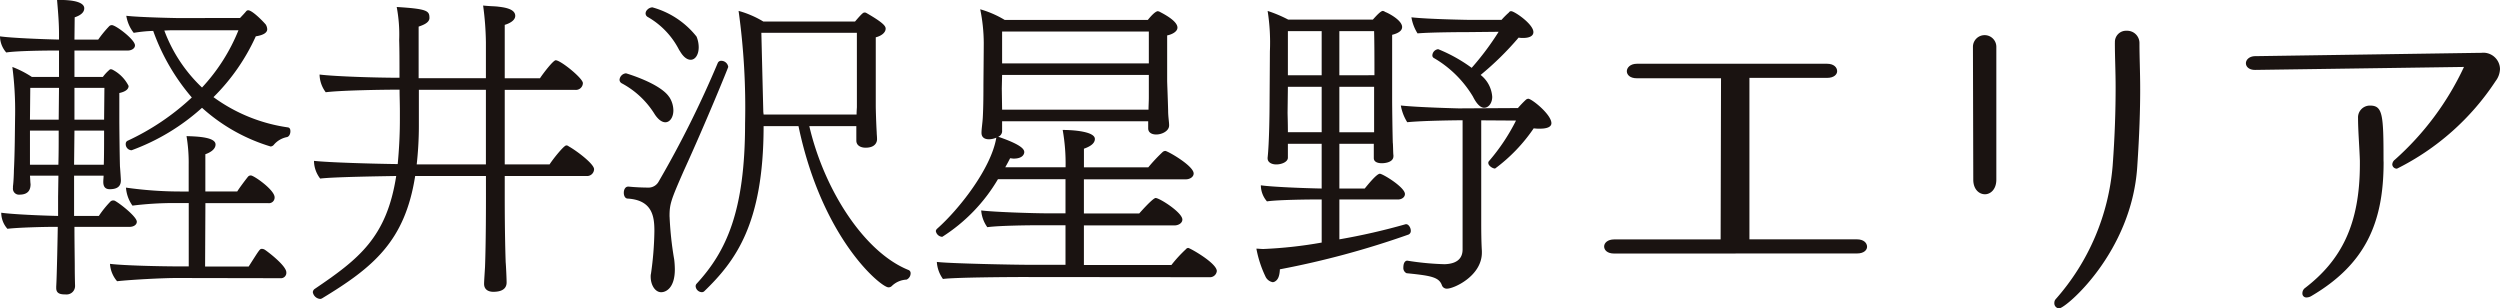
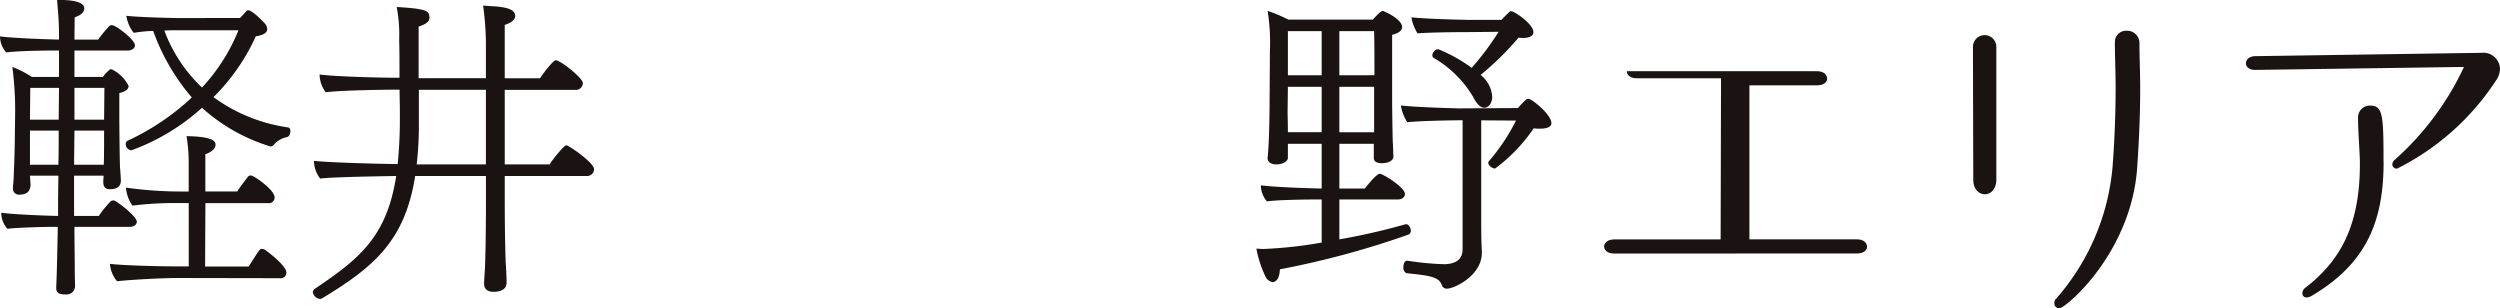
<svg xmlns="http://www.w3.org/2000/svg" width="128.245" height="15.819" viewBox="0 0 128.245 15.819">
  <defs>
    <clipPath id="clip-path">
      <rect id="長方形_23246" data-name="長方形 23246" width="128.245" height="15.819" transform="translate(0 0)" fill="none" />
    </clipPath>
  </defs>
  <g id="グループ_7657" data-name="グループ 7657" clip-path="url(#clip-path)">
    <path id="パス_5576" data-name="パス 5576" d="M3.85,14.691a.431.431,0,0,1-.459.413c-.254,0-.507-.017-.507-.33v-.083c.032-.446.079-2.872.079-3.054H2.789c-.539,0-1.87.033-2.408.1a1.241,1.241,0,0,1-.317-.825c.57.083,2.076.148,2.916.165V10.1l.016-1.089H1.537c.016.165.016.346.031.429,0,.231-.063.545-.57.545A.307.307,0,0,1,.665,9.64V9.557c.032-.231.048-.693.048-.809.048-.957.048-1.9.063-2.856A17.363,17.363,0,0,0,.634,3.434a5.233,5.233,0,0,1,1,.512H3.027V2.592H2.82c-.523,0-1.965.016-2.5.1A1.275,1.275,0,0,1,0,1.865c.57.083,2.187.148,3.027.165v-.3c0-.479-.032-.957-.1-1.733h.127c1.2,0,1.268.314,1.268.429,0,.182-.142.347-.491.462L3.819,2.03h1.22a5.917,5.917,0,0,1,.57-.693.207.207,0,0,1,.127-.049c.206,0,1.188.743,1.188,1.04,0,.165-.19.264-.364.264H3.819V3.945H5.277A2.207,2.207,0,0,1,5.594,3.6a.135.135,0,0,1,.1-.049c.016,0,.048.016.063.016a1.9,1.9,0,0,1,.84.842c0,.132-.1.281-.476.363V6.24c0,.181.016,1.749.032,2.294.016.182.048.66.048.71,0,.2-.063.462-.57.462-.222,0-.333-.116-.333-.38,0-.1.016-.214.016-.313H3.8v2.063H5.071a5.272,5.272,0,0,1,.6-.743.206.206,0,0,1,.127-.05.193.193,0,0,1,.095.017c.3.165,1.125.825,1.125,1.073,0,.165-.174.264-.364.264H3.819c0,.858.016,1.717.016,2.03,0,.561.016,1.007.016,1.007ZM3.027,4.506H1.553L1.537,6.14H3.011ZM2.995,8.451c.016-.578.016-1.172.016-1.75H1.537v1.75Zm2.329,0c.016-.38.016-1.3.016-1.75H3.819L3.8,8.451Zm.032-3.945H3.819V6.14H5.34Zm3.692,9.755c-.682,0-2.282.082-3.042.165a1.509,1.509,0,0,1-.364-.891c.665.083,2.472.132,3.771.132h.269V10.416h-.7a17.152,17.152,0,0,0-2.187.132,1.826,1.826,0,0,1-.333-.924,19.988,19.988,0,0,0,2.884.2h.333V8.435a8.133,8.133,0,0,0-.111-1.452c.634.016,1.489.066,1.489.429,0,.231-.238.4-.523.5V9.821H12.17c.079-.132.332-.479.554-.759A.191.191,0,0,1,12.867,9c.158,0,1.22.743,1.22,1.122a.289.289,0,0,1-.317.3H10.537l-.016,3.252h2.234c.57-.891.57-.908.681-.908a.288.288,0,0,1,.127.033c.048.016,1.125.809,1.125,1.172a.276.276,0,0,1-.3.3ZM12.312.924c.079-.083.238-.248.317-.347a.134.134,0,0,1,.1-.05c.206,0,.729.528.9.726a.5.5,0,0,1,.079.247c0,.165-.174.3-.586.363a10.451,10.451,0,0,1-2.171,3.12,8.5,8.5,0,0,0,3.819,1.552c.1.017.127.1.127.2,0,.132-.063.281-.19.3a1.177,1.177,0,0,0-.65.38.241.241,0,0,1-.174.1A9.2,9.2,0,0,1,10.363,5.53,11.058,11.058,0,0,1,6.75,7.708a.311.311,0,0,1-.3-.33.172.172,0,0,1,.111-.165A12.525,12.525,0,0,0,9.84,5,10.789,10.789,0,0,1,7.859,1.585a7.351,7.351,0,0,0-1,.1,1.9,1.9,0,0,1-.38-.875c.713.083,2.583.116,2.583.116Zm-3.407.627s-.206,0-.475.017A7.731,7.731,0,0,0,10.363,4.49a9.544,9.544,0,0,0,1.87-2.938Z" transform="translate(0 0)" fill="#1a1311" />
    <path id="パス_5577" data-name="パス 5577" d="M73.616,9.862V10.9c0,.429,0,1.964.048,3.384.016.165.048.842.048,1.04,0,.165-.063.479-.681.479-.238,0-.475-.1-.475-.413,0-.132.032-.578.048-.858.048-1.287.048-3.186.048-3.631V9.862H69.021c-.523,3.351-2.155,4.688-4.77,6.273a.221.221,0,0,1-.1.033.413.413,0,0,1-.38-.347.227.227,0,0,1,.095-.165c2.266-1.535,3.692-2.641,4.183-5.794-.935.017-3.217.05-3.9.132a1.513,1.513,0,0,1-.317-.858v-.05c.745.083,2.963.148,4.294.165.063-.677.111-1.42.111-2.294v-.4c0-.413-.016-.776-.016-1.123h-.174c-.665,0-2.852.033-3.613.132a1.557,1.557,0,0,1-.317-.908c.808.1,2.916.165,4.1.165,0-.809,0-1.419-.016-1.931a7.591,7.591,0,0,0-.127-1.7c1.6.1,1.68.2,1.68.578-.016.247-.365.363-.555.429V4.845H72.65V3a15.4,15.4,0,0,0-.143-1.882c.3.033.507.033.713.05.253.033.935.083.935.479,0,.264-.364.413-.539.462v2.74h1.807c.174-.264.681-.924.808-.924.253,0,1.394.924,1.394,1.172a.359.359,0,0,1-.4.347H73.616V9.268h2.3c.143-.231.729-.974.856-.974a.175.175,0,0,1,.127.049c.365.2,1.3.891,1.3,1.172a.359.359,0,0,1-.4.347ZM72.65,5.439H69.211v1.9A17.813,17.813,0,0,1,69.1,9.268h3.55Z" transform="translate(-47.724 -0.834)" fill="#1a1311" />
-     <path id="パス_5578" data-name="パス 5578" d="M128.842,6.113a1.29,1.29,0,0,1,.206.677c0,.347-.174.611-.412.611-.159,0-.349-.116-.539-.4a4.455,4.455,0,0,0-1.7-1.6.21.21,0,0,1-.111-.181.364.364,0,0,1,.333-.33s1.759.512,2.218,1.221m.016,6.124a17.135,17.135,0,0,0,.238,2.212,4.573,4.573,0,0,1,.032.5c0,.941-.444,1.172-.7,1.172-.317,0-.539-.38-.539-.792a.585.585,0,0,1,.016-.165,16.768,16.768,0,0,0,.174-2.179c0-.71-.079-1.584-1.363-1.667-.142,0-.206-.148-.206-.3,0-.165.079-.314.222-.314h.032c.333.033.7.05,1.046.05a.592.592,0,0,0,.491-.314,53,53,0,0,0,3.027-6.074.191.191,0,0,1,.19-.116.363.363,0,0,1,.349.314c0,.033-1.157,2.872-2.282,5.332-.665,1.518-.729,1.7-.729,2.344m.507-8.517A4.078,4.078,0,0,0,127.733,2a.211.211,0,0,1-.111-.181.269.269,0,0,1,.079-.181.387.387,0,0,1,.269-.132,4.367,4.367,0,0,1,2.266,1.5,1.455,1.455,0,0,1,.111.545c0,.38-.174.644-.412.644-.174,0-.38-.132-.571-.479M138.429,7.6h-2.408c.761,3.268,2.82,6.47,5.086,7.378a.172.172,0,0,1,.111.165.359.359,0,0,1-.206.33,1.152,1.152,0,0,0-.761.33.232.232,0,0,1-.174.066c-.364,0-3.391-2.443-4.611-8.269h-1.79c0,5.034-1.458,6.933-3.042,8.468a.176.176,0,0,1-.127.049.331.331,0,0,1-.317-.3.192.192,0,0,1,.048-.132c1.521-1.651,2.488-3.714,2.488-8.22a35.97,35.97,0,0,0-.333-5.777,5.013,5.013,0,0,1,1.268.545h4.706c.38-.446.428-.462.491-.462a.166.166,0,0,1,.079.017c.872.5,1,.677,1,.809,0,.215-.238.38-.507.446V6.592c0,.1.016.792.048,1.321,0,.1.016.214.016.314.016.181-.079.479-.586.479-.254,0-.475-.116-.475-.363V7.6Zm.032-4.787h-4.9c.032,1.337.1,4.06.1,4.06l.016.132h4.769c0-.182.016-.347.016-.38Z" transform="translate(-94.505 -1.129)" fill="#1a1311" />
-     <path id="パス_5579" data-name="パス 5579" d="M195.171,15.634c-.561,0-3.483.016-4.061.1a1.663,1.663,0,0,1-.314-.875c.66.083,3.995.148,4.8.148h1.8v-2.03h-1.271c-.578,0-2.146.017-2.74.1a1.7,1.7,0,0,1-.314-.859c.66.083,2.674.149,3.483.149h.842v-1.75h-3.466a8.772,8.772,0,0,1-2.856,2.955.353.353,0,0,1-.33-.3.21.21,0,0,1,.066-.116c1.122-.991,2.773-3.087,3.037-4.671a.978.978,0,0,1-.38.083c-.2,0-.38-.083-.38-.33,0-.2.05-.5.066-.776.033-.594.033-1.321.033-1.7,0,0,.017-1.783.017-2.146a8.8,8.8,0,0,0-.182-1.717,5.172,5.172,0,0,1,1.254.545h7.345c.347-.429.479-.446.512-.446a.327.327,0,0,1,.132.05c.512.264.875.545.875.792,0,.2-.264.347-.528.4V5.566c0,.116.033.858.05,1.535,0,.3.05.578.05.743V7.86c0,.281-.363.462-.66.462-.231,0-.413-.1-.413-.314V7.645h-7.494v.528a.31.31,0,0,1-.2.264c1.2.413,1.337.644,1.337.792,0,.05-.033.33-.545.33-.066,0-.116-.017-.182-.017-.083.165-.165.314-.248.462H197.4a9.913,9.913,0,0,0-.148-1.915c.561,0,1.651.083,1.651.462,0,.264-.314.413-.561.5v.957h3.3a8.471,8.471,0,0,1,.743-.792.22.22,0,0,1,.132-.05c.116,0,1.453.76,1.453,1.156,0,.182-.2.3-.4.3H198.34v1.75h2.839s.693-.792.842-.792c.2,0,1.37.743,1.37,1.106,0,.181-.2.3-.4.3H198.34v2.03h4.49a6.846,6.846,0,0,1,.743-.809.167.167,0,0,1,.116-.066c.083,0,1.469.776,1.469,1.188a.353.353,0,0,1-.38.314Zm6.5-10.366h-7.527l-.016.693.016,1.089h7.511c0-.215.016-.4.016-.644Zm0-2.228h-7.527V4.674h7.527Z" transform="translate(-142.738 -1.423)" fill="#1a1311" />
    <path id="パス_5580" data-name="パス 5580" d="M260.323,11.9v2.047a32.884,32.884,0,0,0,3.4-.776h.033c.116,0,.231.181.231.33a.2.2,0,0,1-.116.2,44.792,44.792,0,0,1-6.6,1.783c-.016.413-.132.545-.231.611a.264.264,0,0,1-.132.05.509.509,0,0,1-.38-.3,5.716,5.716,0,0,1-.462-1.42c.116,0,.231.017.363.017a22.353,22.353,0,0,0,2.987-.33V11.9H259.3c-.528,0-2.146.016-2.691.1a1.271,1.271,0,0,1-.314-.825c.562.083,2.228.149,3.12.165V9.047h-1.733v.71c0,.215-.314.347-.594.347-.231,0-.446-.1-.446-.314V9.757c.082-.726.1-2.327.1-2.756,0,0,.017-2.509.017-2.691a10.438,10.438,0,0,0-.116-2.08,6.779,6.779,0,0,1,1.056.445h4.341c.165-.181.4-.445.511-.445a.22.22,0,0,1,.116.049c.181.066.875.429.875.776,0,.148-.115.3-.512.4V6.786c0,.347.017,1.667.033,2.2.016.083.016.561.033.644v.049c0,.363-.561.363-.594.363-.215,0-.413-.066-.413-.264V9.047h-1.766v2.294h1.3c.148-.181.611-.759.776-.759.149,0,1.287.693,1.287,1.04,0,.165-.165.281-.363.281Zm-.908-5.777h-1.733l-.016,1.32c0,.1.016.545.016,1.007h1.733Zm0-2.856h-1.733V5.531h1.733Zm2.707,2.261c0-.743,0-1.6-.017-2.261h-1.783V5.531Zm-.017.594h-1.783V8.453h1.783Zm4.539,1.717h-.181s-1.849.016-2.658.1a2.4,2.4,0,0,1-.33-.858c.924.1,2.971.148,2.971.148l3.037-.017a5.12,5.12,0,0,1,.412-.429.219.219,0,0,1,.116-.049c.182,0,1.189.809,1.189,1.254,0,.215-.28.281-.578.281a2.088,2.088,0,0,1-.33-.017,8.527,8.527,0,0,1-1.981,2.063c-.132,0-.347-.148-.347-.281a.122.122,0,0,1,.033-.1,10.127,10.127,0,0,0,1.387-2.08L267.6,7.842v5.282c0,.2,0,.891.033,1.42v.083c0,1.2-1.436,1.849-1.783,1.849a.262.262,0,0,1-.264-.165c-.148-.429-.561-.5-1.816-.627a.292.292,0,0,1-.165-.281c0-.363.182-.363.2-.363a14.275,14.275,0,0,0,1.915.182c.578-.017.924-.248.924-.759Zm.33-4.523s-1.882,0-2.641.066a2.211,2.211,0,0,1-.314-.825c.875.1,2.988.132,2.988.132h1.634a4.134,4.134,0,0,1,.38-.38.125.125,0,0,1,.116-.066c.165,0,1.139.66,1.139,1.073,0,.214-.231.3-.528.3a1.162,1.162,0,0,1-.231-.017,15.344,15.344,0,0,1-1.948,1.915,1.555,1.555,0,0,1,.595,1.122c0,.314-.182.561-.413.561-.182,0-.38-.182-.578-.578a5.643,5.643,0,0,0-2.014-1.981.151.151,0,0,1-.066-.132.336.336,0,0,1,.3-.314,7.906,7.906,0,0,1,1.717.957A14.194,14.194,0,0,0,268.493,3.3Z" transform="translate(-191.616 -1.669)" fill="#1a1311" />
-     <path id="パス_5581" data-name="パス 5581" d="M327.46,22.728c-.355,0-.513-.181-.513-.362s.178-.362.513-.362h5.463l.02-8.267h-4.319c-.355,0-.513-.181-.513-.362s.178-.382.513-.382h9.763c.335,0,.513.181.513.382,0,.161-.158.342-.513.342H334.4V22h5.522c.335,0,.513.181.513.382,0,.161-.158.342-.513.342Z" transform="translate(-244.658 -9.722)" fill="#1a1311" />
+     <path id="パス_5581" data-name="パス 5581" d="M327.46,22.728c-.355,0-.513-.181-.513-.362s.178-.362.513-.362h5.463l.02-8.267h-4.319c-.355,0-.513-.181-.513-.362h9.763c.335,0,.513.181.513.382,0,.161-.158.342-.513.342H334.4V22h5.522c.335,0,.513.181.513.382,0,.161-.158.342-.513.342Z" transform="translate(-244.658 -9.722)" fill="#1a1311" />
    <path id="パス_5582" data-name="パス 5582" d="M402.1,7.093a.6.6,0,1,1,1.2,0v6.813c0,.5-.3.749-.583.749-.3,0-.6-.25-.6-.749Zm7.283-.23a.572.572,0,0,1,.6-.595.631.631,0,0,1,.659.653c0,.729.037,1.459.037,2.342,0,1.055-.037,2.3-.15,3.973-.283,4.4-3.67,7.274-4.009,7.274a.262.262,0,0,1-.244-.288.277.277,0,0,1,.075-.192,11.785,11.785,0,0,0,2.917-6.852c.113-1.536.151-2.841.151-4.011,0-.806-.038-1.555-.038-2.284Z" transform="translate(-300.892 -4.69)" fill="#1a1311" />
    <path id="パス_5583" data-name="パス 5583" d="M469.829,10.776a.855.855,0,0,1,.971.818,1.076,1.076,0,0,1-.224.628,12.982,12.982,0,0,1-5.059,4.493.231.231,0,0,1-.243-.209.328.328,0,0,1,.131-.248,14.667,14.667,0,0,0,3.547-4.76l-10.7.152h-.019c-.317,0-.467-.171-.467-.343s.168-.362.485-.362l11.537-.171Zm-5,5.616c0,3.122-.952,5.236-3.7,6.854a.5.5,0,0,1-.261.077.2.2,0,0,1-.205-.21.339.339,0,0,1,.149-.285c1.83-1.409,2.8-3.237,2.8-6.34v-.171c-.019-.647-.094-1.58-.094-2.171v-.019a.608.608,0,0,1,.616-.647c.653,0,.691.476.691,2.818Z" transform="translate(-342.555 -8.064)" fill="#1a1311" />
  </g>
</svg>